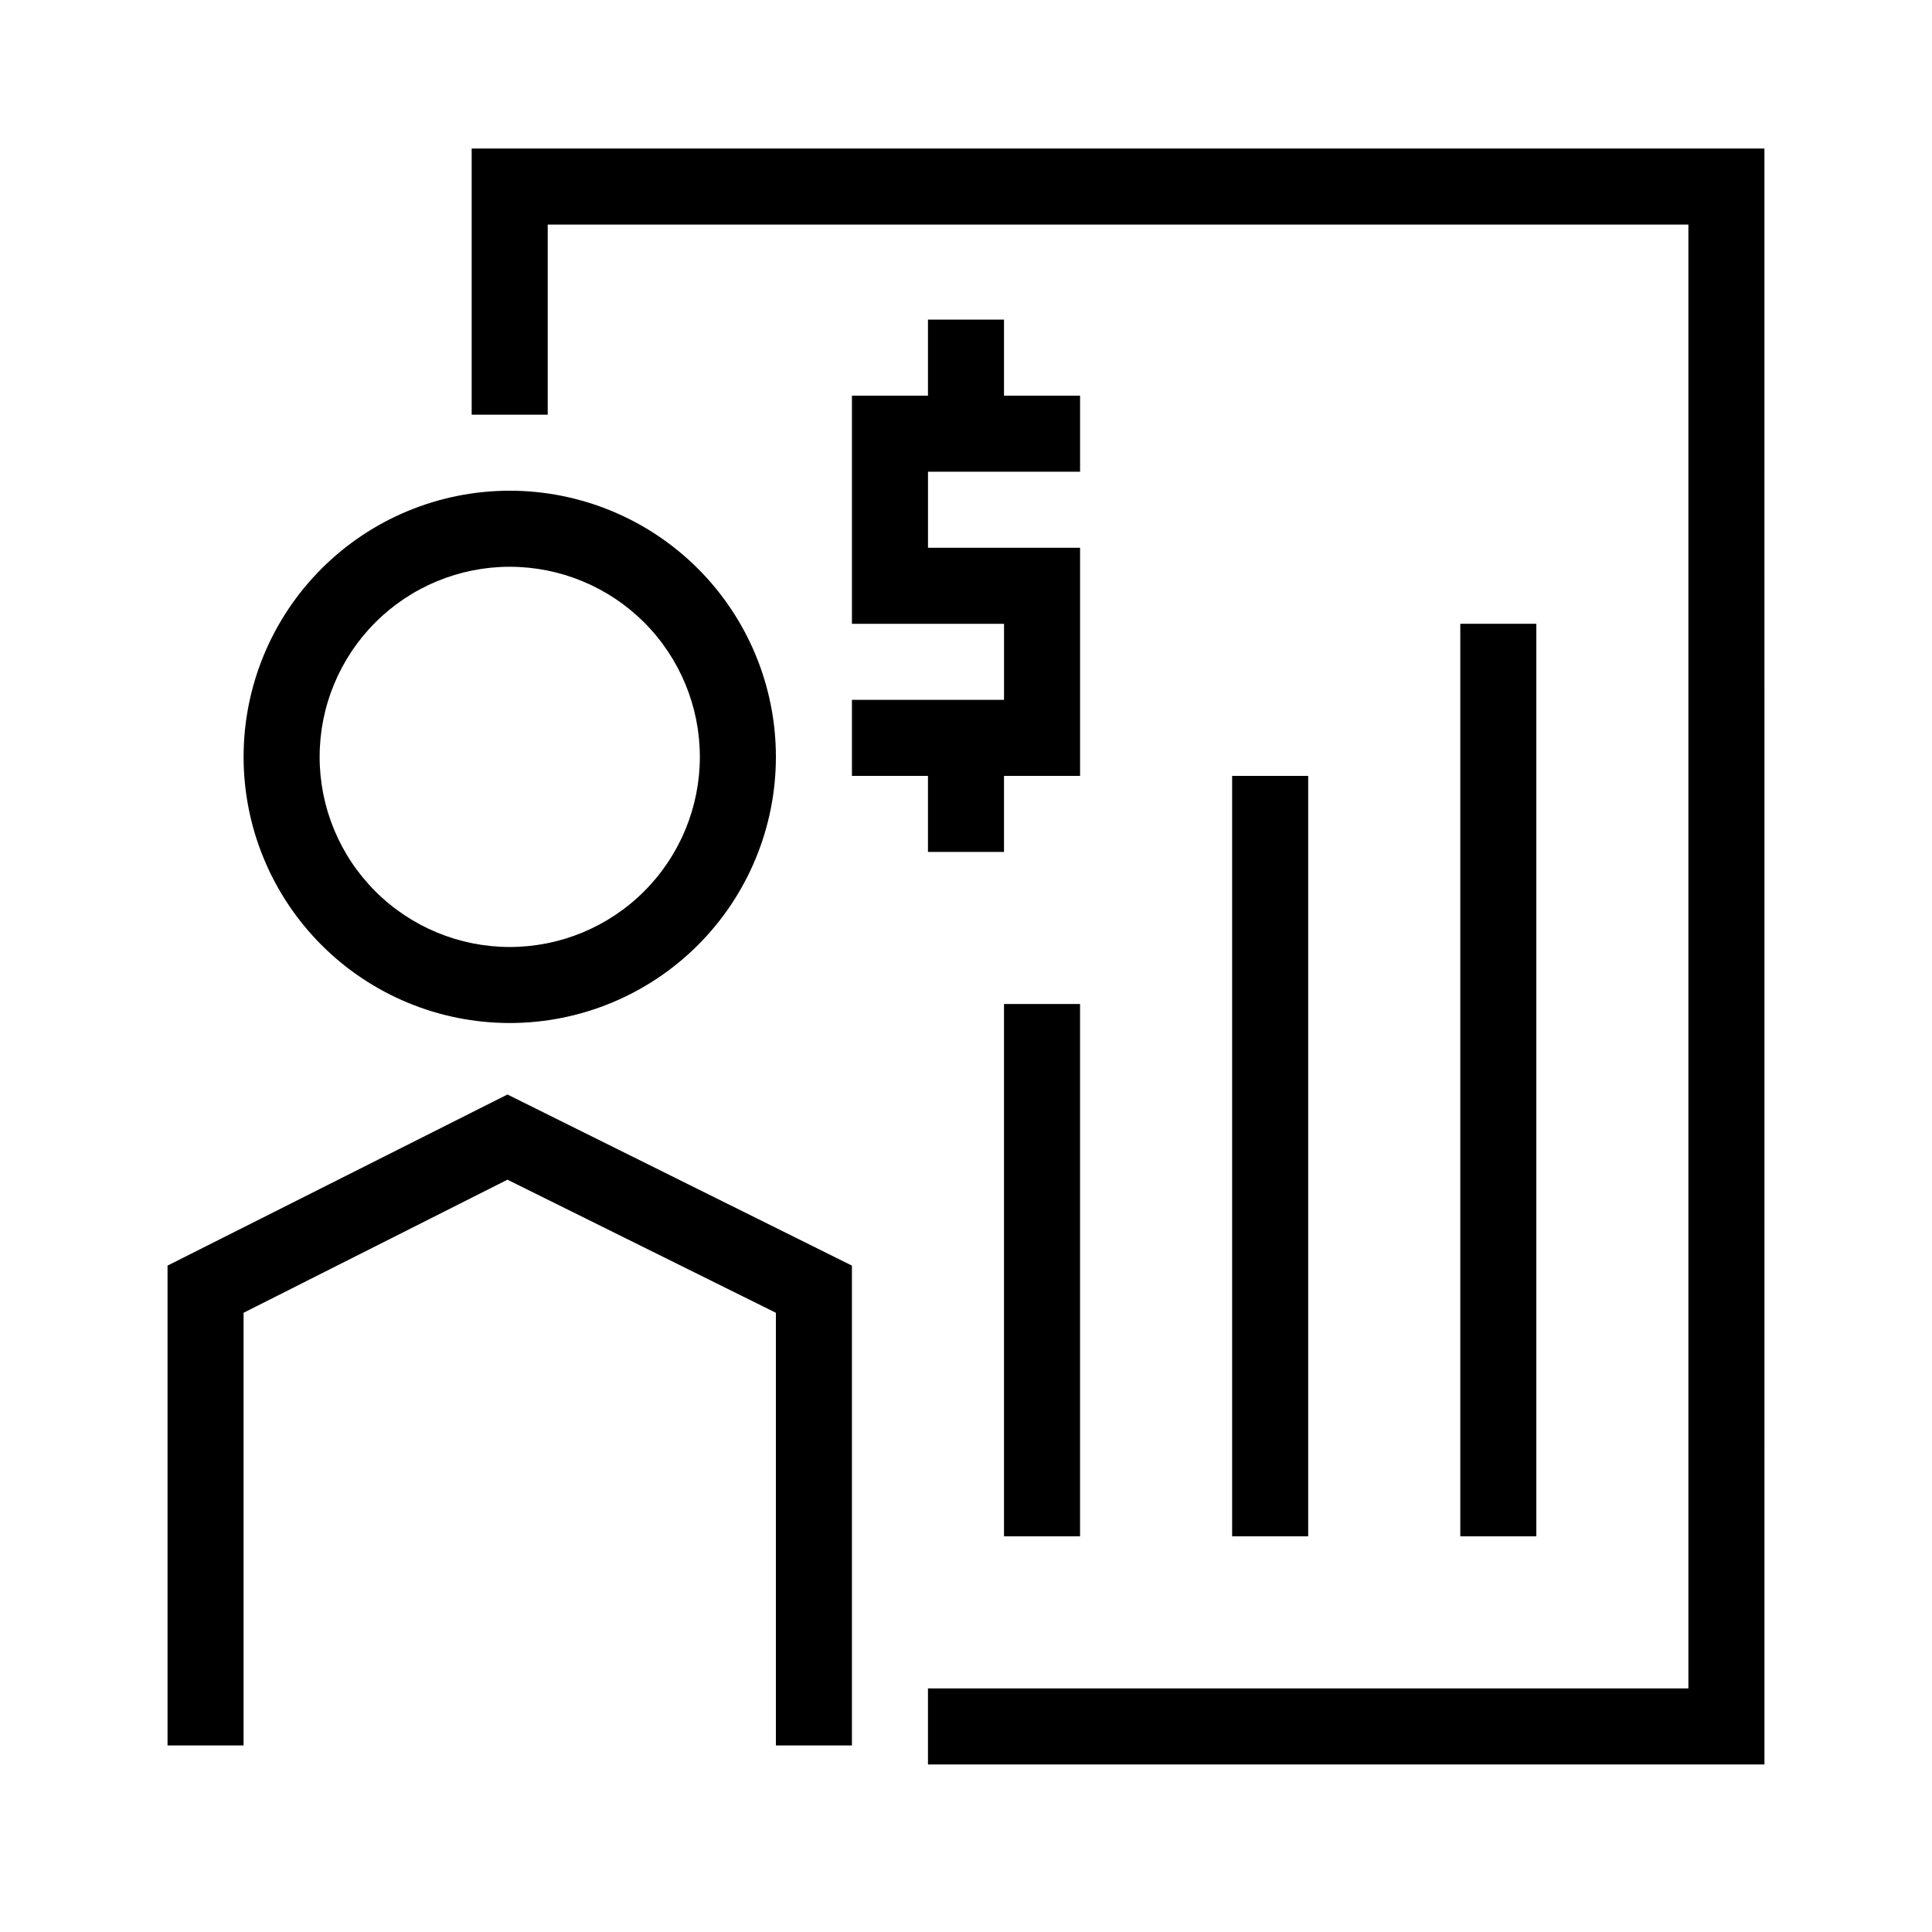
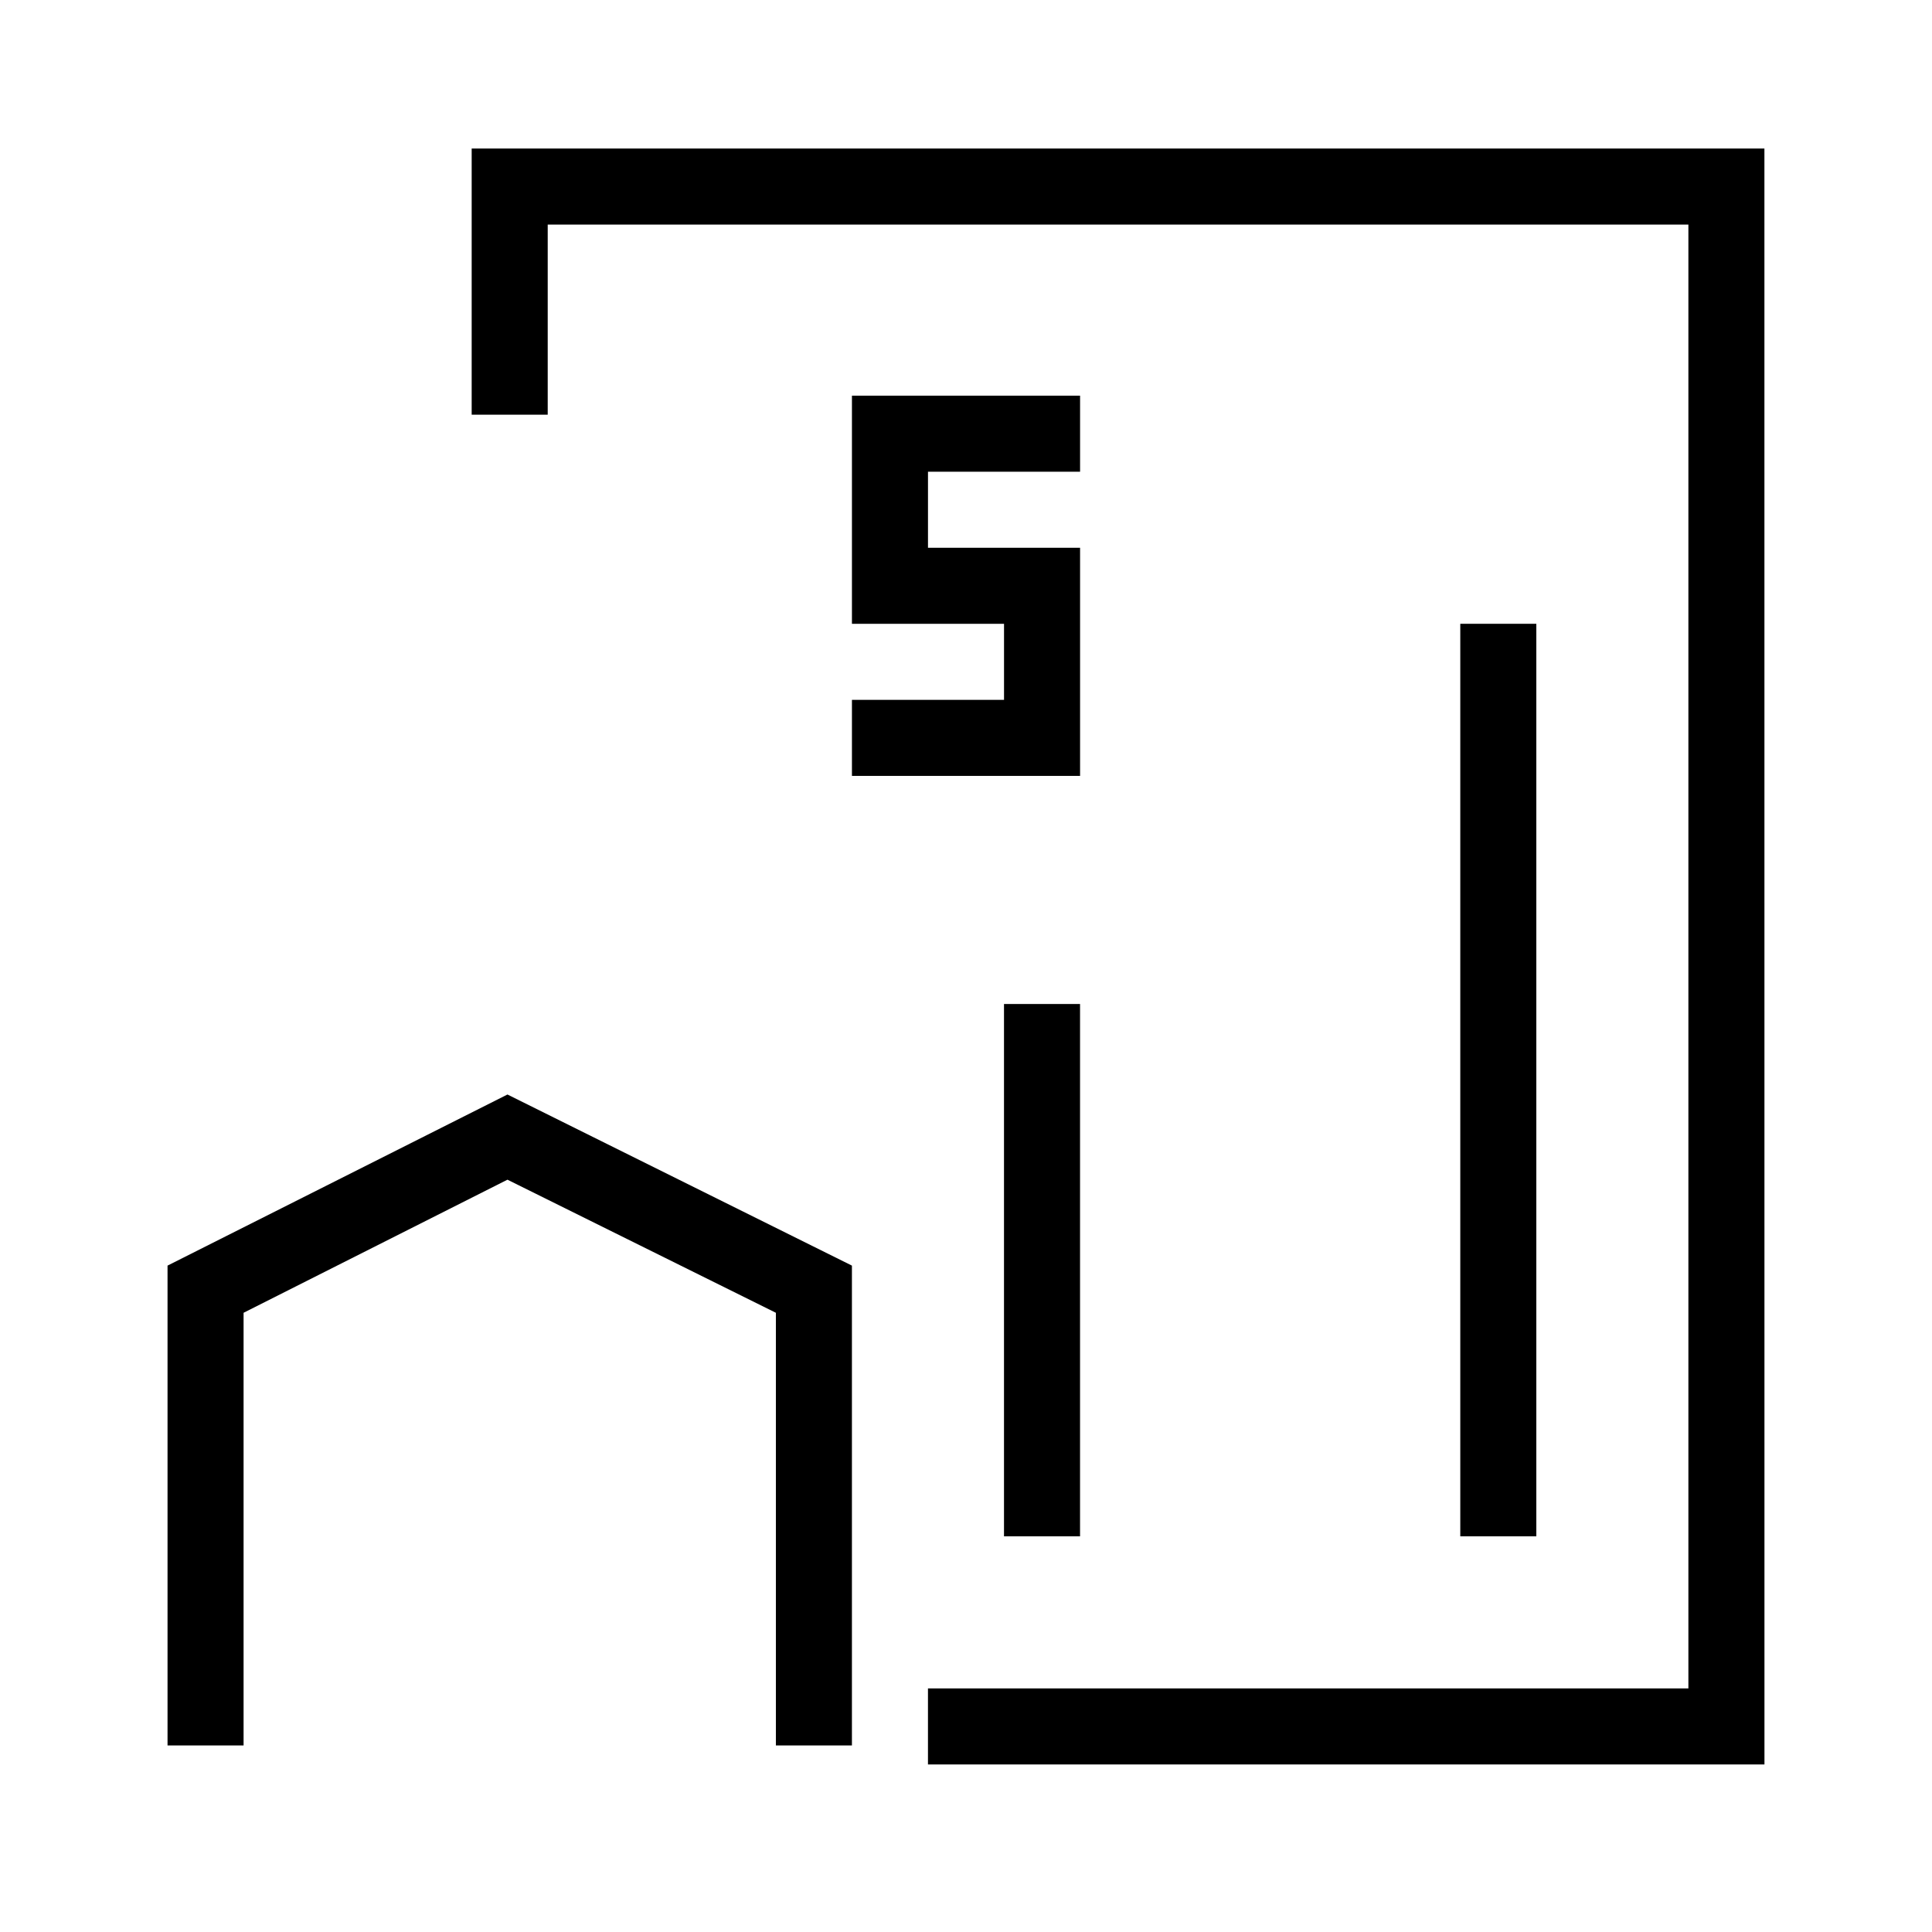
<svg xmlns="http://www.w3.org/2000/svg" fill="#000000" width="800px" height="800px" version="1.1" viewBox="144 144 512 512">
  <g>
    <path d="m611.6 611.6h-221.68v-20.152h201.52v-387.93h-302.29v50.383h-20.152v-70.535h342.59z" />
-     <path d="m279.09 415.11c-18.707 0-36.648-7.434-49.875-20.66-13.23-13.227-20.66-31.168-20.66-49.875s7.43-36.645 20.66-49.875c13.227-13.227 31.168-20.656 49.875-20.656 18.703 0 36.645 7.43 49.871 20.656 13.23 13.23 20.66 31.168 20.66 49.875s-7.43 36.648-20.66 49.875c-13.227 13.227-31.168 20.66-49.871 20.66zm0-120.91c-13.363 0-26.18 5.309-35.625 14.754-9.449 9.449-14.758 22.266-14.758 35.625 0 13.363 5.309 26.18 14.758 35.625 9.445 9.449 22.262 14.758 35.625 14.758 13.359 0 26.176-5.309 35.621-14.758 9.449-9.445 14.758-22.262 14.758-35.625 0-13.359-5.309-26.176-14.758-35.625-9.445-9.445-22.262-14.754-35.621-14.754z" />
    <path d="m369.77 606.56h-20.152v-114.66l-71.137-35.27-69.93 35.27v114.66h-20.152v-127.16l90.082-45.344 91.289 45.344z" />
    <path d="m410.07 410.07h20.152v141.07h-20.152z" />
-     <path d="m470.53 349.62h20.152v201.52h-20.152z" />
    <path d="m530.99 309.31h20.152v241.83h-20.152z" />
    <path d="m430.23 349.62h-60.457v-20.152h40.305v-20.152h-40.305v-60.457h60.457v20.152h-40.305v20.152h40.305z" />
-     <path d="m389.92 228.7h20.152v29.422h-20.152z" />
-     <path d="m389.92 349.62h20.152v20.152h-20.152z" />
  </g>
</svg>